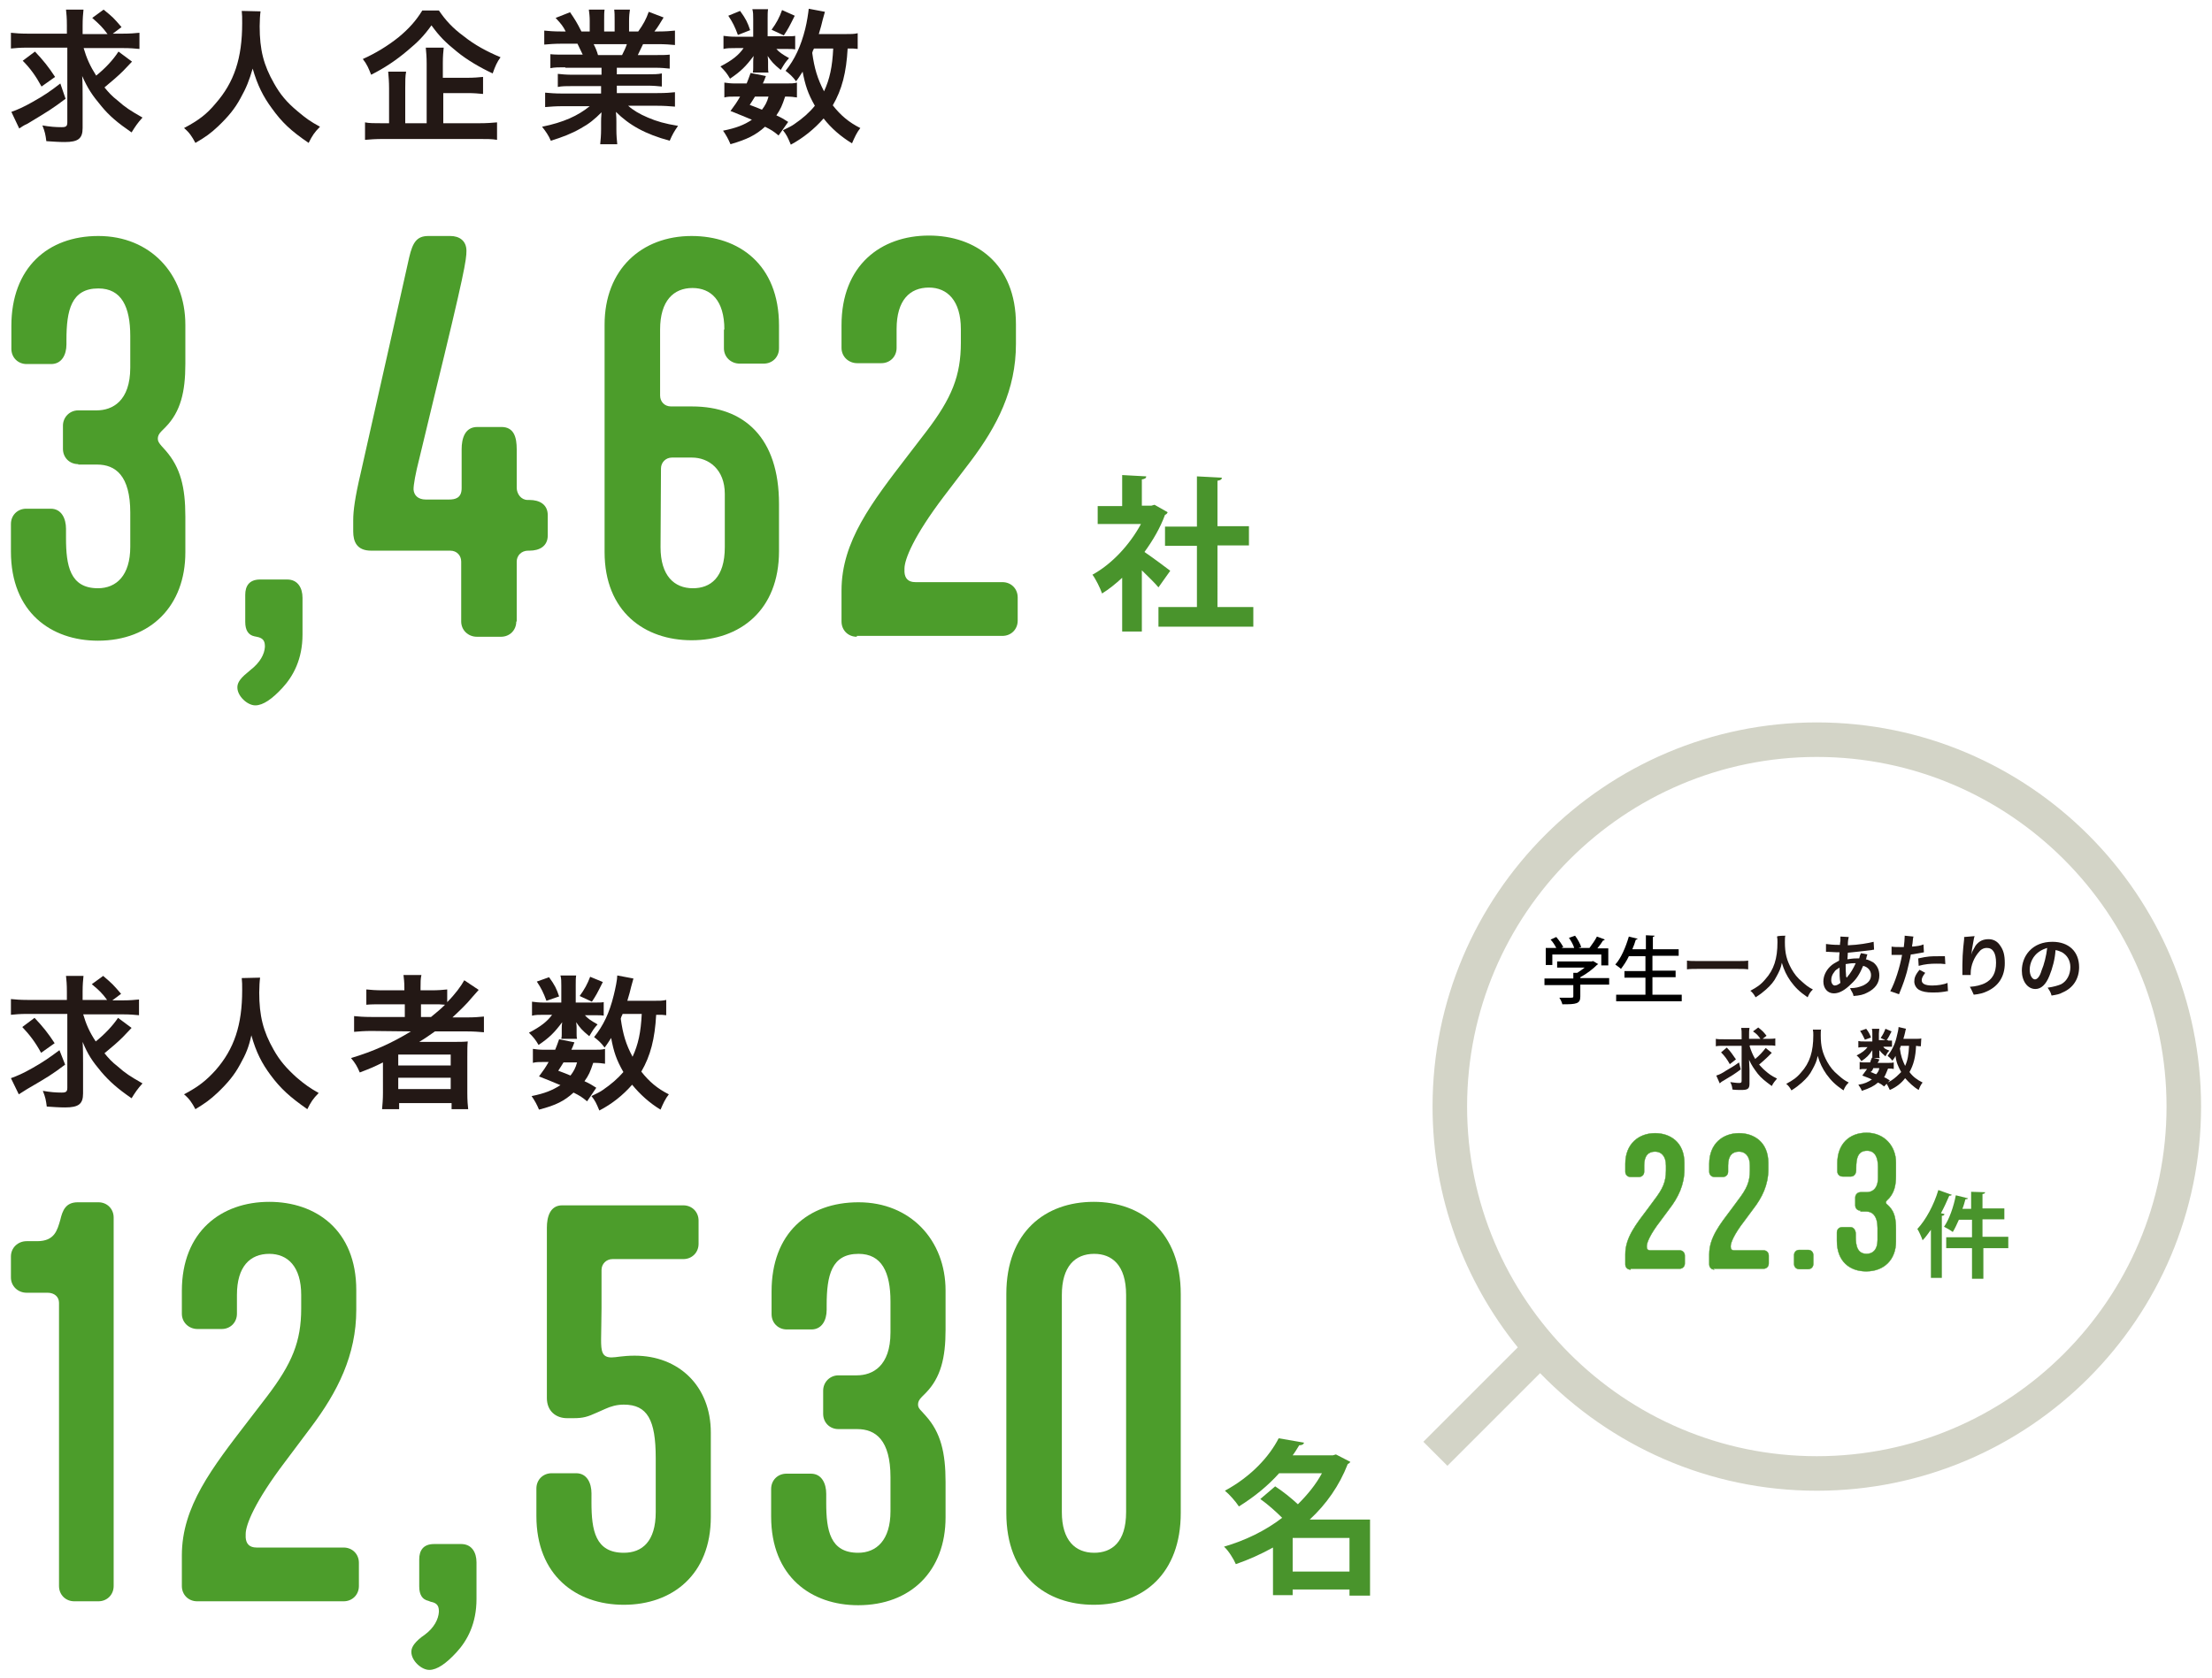
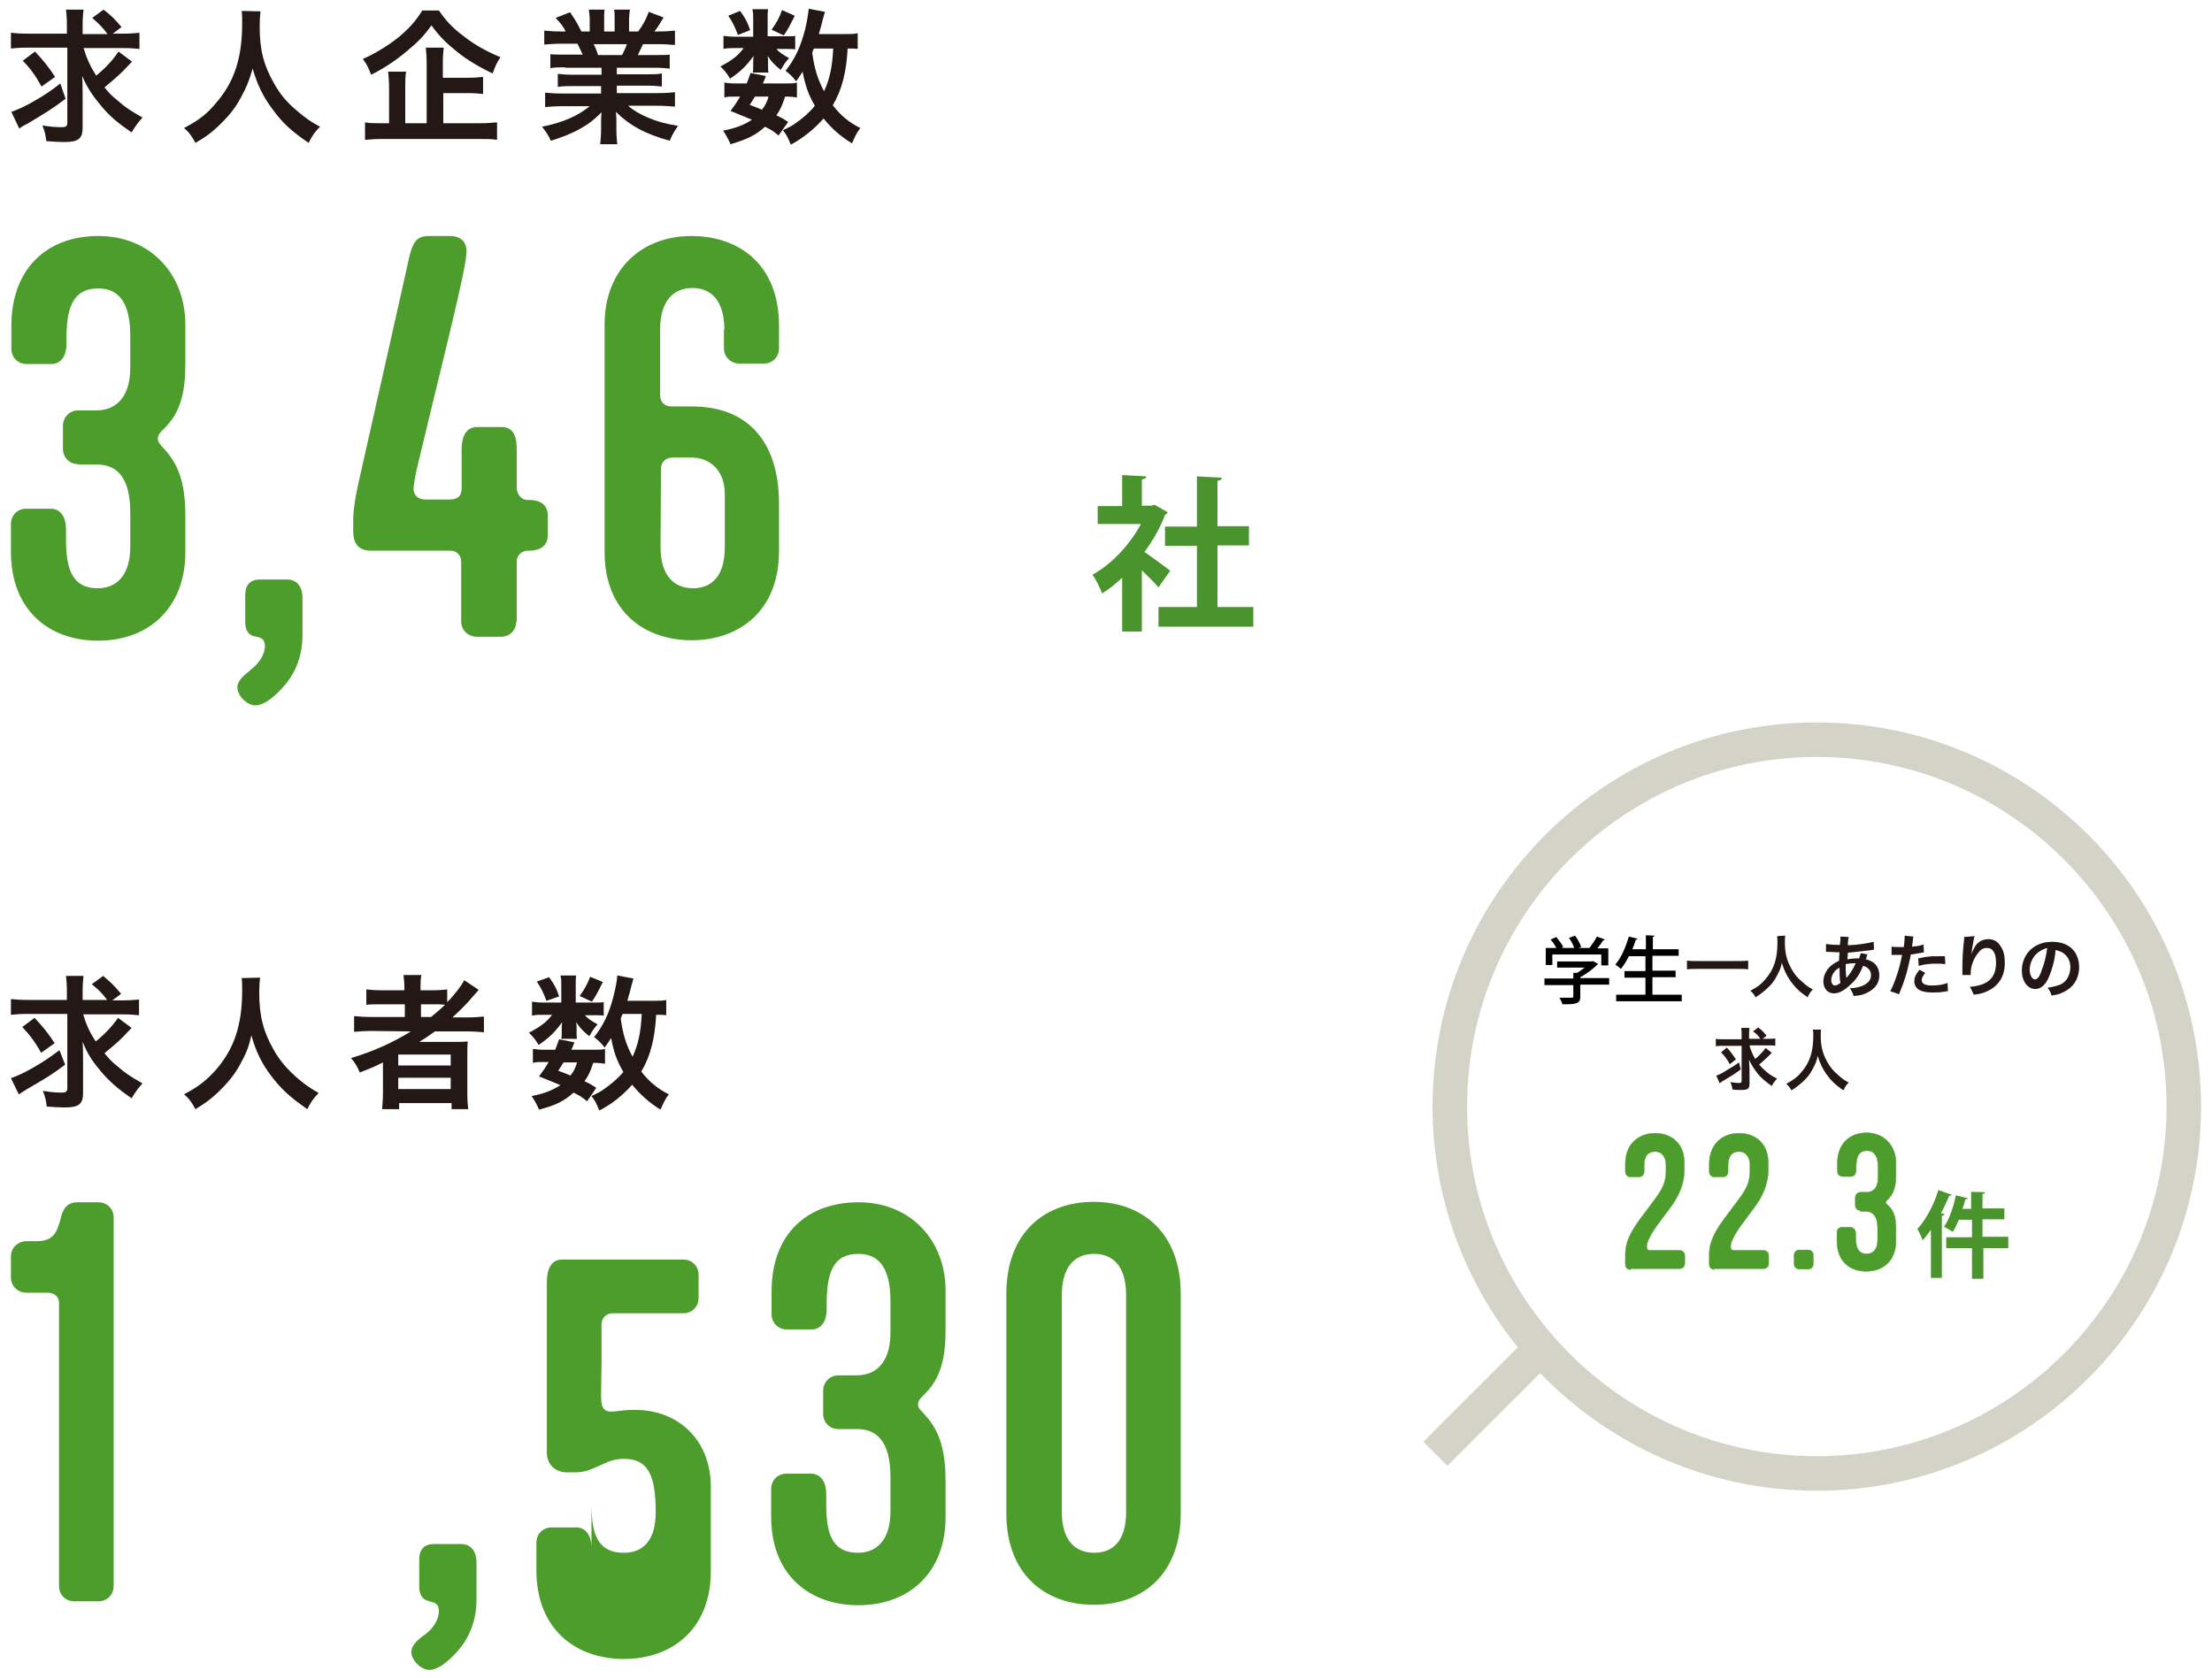
<svg xmlns="http://www.w3.org/2000/svg" version="1.1" id="レイヤー_1" x="0px" y="0px" viewBox="0 0 506 384" style="enable-background:new 0 0 506 384;" xml:space="preserve">
  <style type="text/css">
	.st0{fill:#231815;}
	.st1{fill:#4C9D2B;}
	.st2{fill:#49942C;}
	.st3{fill:#D3D4C7;}
	.st4{fill:#4C9D2B;stroke:#4C9D2B;stroke-width:8.280999e-02;stroke-miterlimit:10;}
</style>
  <g id="レイヤー_1_00000103945981159413143190000016810050184083030199_">
</g>
  <g>
    <g>
      <g>
        <path class="st0" d="M19.1,10.9c0.7,2.4,1.5,4.2,2.9,6.4c2-1.6,3.9-3.6,5.1-5.5l3.1,2.3c-0.3,0.3-0.3,0.3-2,2.1     c-1.2,1.2-2.5,2.3-4.3,3.8c0.9,1.1,1.7,2,3,3c1.8,1.6,2.9,2.3,5.7,3.9c-1.1,1.2-1.7,2.1-2.5,3.4c-3.2-2.2-5.1-3.8-6.9-6     c-2.1-2.5-3.1-4-4.4-6.9c0.1,1.5,0.1,3.4,0.1,4.9v7c0,2.4-1,3.2-4.1,3.2c-1.3,0-2.7-0.1-4.2-0.2c-0.2-1.5-0.3-2.1-0.9-3.6     c1.7,0.3,3,0.4,4.4,0.4c1,0,1.3-0.2,1.3-1.1V10.9H6.1c-1.5,0-2.6,0.1-3.6,0.2V7.5c1,0.1,2.1,0.2,3.8,0.2h9V5.8     c0-1.7-0.1-2.7-0.2-3.6h4c-0.1,1-0.2,2-0.2,3.7v1.9h5.7c-1.1-1.5-1.8-2.2-3.5-3.7l2.6-1.9c2.2,1.8,2.2,1.8,4.1,4l-2,1.5h2.3     c1.7,0,2.8-0.1,3.8-0.2v3.7c-1-0.1-2.1-0.2-3.8-0.2h-9V10.9z M15,22.6c-3.2,2.4-3.9,2.8-8.7,5.7C5.4,28.7,5,29,4.4,29.4l-1.8-3.8     c1.4-0.5,2.8-1.1,4.9-2.3c2.5-1.4,4-2.4,6.3-4.2L15,22.6z M8,11.8c1.9,2,3.1,3.5,4.6,5.8l-3.1,2.2c-1.3-2.4-2.6-4.2-4.3-5.9     L8,11.8z" />
        <path class="st0" d="M59.6,2.6c-0.1,0.6-0.2,2.2-0.2,3.4c0,5.4,0.9,8.9,3.3,13.1c1.4,2.5,2.9,4.3,5.3,6.3c2,1.7,3,2.4,5.2,3.6     c-1.3,1.3-1.8,2.1-2.6,3.7c-4.1-2.8-6.1-4.7-8.4-7.9c-2-2.7-3.3-5.3-4.4-9.1C57,18.4,56.4,20,55,22.5c-1.3,2.4-2.8,4.2-5.1,6.4     c-1.7,1.6-2.8,2.4-5.2,3.8c-0.8-1.5-1.4-2.4-2.6-3.4c3.4-1.8,5.2-3.2,7.2-5.6c4.3-4.9,6.1-10.4,6.1-18.4c0-1.3,0-1.9-0.1-2.8     L59.6,2.6L59.6,2.6z" />
        <path class="st0" d="M100.4,2.4c1.5,2.2,3.1,4,5.7,5.9c2.5,2,5.3,3.5,8.4,4.8c-0.8,1.1-1.2,2-1.8,3.7c-2.8-1.3-5.9-3.1-8.2-5     c-2.6-2.1-4-3.5-5.8-6c-1.8,2.5-3.1,3.8-5.5,5.8c-2.6,2.2-5.3,4-8.3,5.5c-0.6-1.5-0.9-2.3-1.9-3.6c2.9-1.3,5.7-3,8.2-5     c2.3-1.9,4-3.8,5.4-6.1C96.6,2.4,100.4,2.4,100.4,2.4z M101.2,28.2h8.3c1.9,0,3.1-0.1,4.2-0.2v4c-1.1-0.2-2.4-0.2-4.2-0.2H87.8     c-1.9,0-3.2,0.1-4.3,0.2v-4c0.9,0.2,2.1,0.2,4,0.2H89v-8c0-1.5-0.1-2.6-0.2-3.8h4.1c-0.2,1-0.2,2.1-0.2,3.8v8h4.9V14.6     c0-1.6-0.1-2.6-0.2-3.7h4.1c-0.1,1-0.2,1.9-0.2,3.6v3.3h5.5c1.6,0,2.7-0.1,3.7-0.2v3.9c-1-0.1-2.1-0.2-3.6-0.2h-5.5v6.9H101.2z" />
        <path class="st0" d="M129.3,15.4c-1.5,0-2.4,0-3.4,0.2v-3.2c0.9,0.1,1.8,0.1,3.4,0.1h4c-0.5-1.1-0.9-1.8-1.2-2.5h-3.6     c-1.6,0-2.9,0.1-4,0.2V7c1,0.1,2.1,0.2,3.8,0.2h1.1c-0.6-1.2-1-1.7-2.3-3.1l3.3-1.3c1.1,1.6,1.6,2.4,2.6,4.4h1.9V4.8     c0-1-0.1-1.9-0.2-2.6h3.6c-0.1,0.6-0.1,1.3-0.1,2.5v2.5h2.4V4.7c0-1.1,0-1.8-0.1-2.5h3.6c-0.1,0.6-0.2,1.5-0.2,2.6v2.4h2.1     c1.2-1.7,1.8-2.8,2.4-4.5l3.4,1.3c-0.8,1.3-1.3,2.2-2.1,3.2h0.9c1.7,0,2.8-0.1,3.8-0.2v3.3c-1-0.1-2.3-0.2-4-0.2h-3.3     c-0.6,1.3-0.8,1.6-1.2,2.5h3.9c1.6,0,2.5,0,3.4-0.1v3.2c-1-0.1-1.9-0.2-3.4-0.2h-8.7V17h6.9c1.5,0,2.5,0,3.4-0.2v3     c-0.9-0.1-2-0.2-3.4-0.2h-6.9v1.7h9.3c1.9,0,3.1-0.1,4-0.2v3.3c-1.2-0.1-2.5-0.2-4-0.2h-6.7c1.1,1,2.6,1.9,4.5,2.7     c2.1,0.9,3.9,1.4,6.9,1.9c-0.9,1.3-1.3,2-1.9,3.4c-5.6-1.5-9.3-3.6-12.3-6.6c0.1,1.3,0.1,1.6,0.1,2.4v1.6c0,1.4,0.1,2.4,0.2,3.4     h-3.9c0.1-1,0.2-2.1,0.2-3.4V28c0-0.8,0-0.9,0.1-2.3c-1.6,1.6-2.8,2.6-4.8,3.7c-2.1,1.2-4.2,2-6.8,2.8c-0.5-1.2-1.2-2.2-2-3.2     c4.9-1,8.2-2.5,10.9-4.7h-6.2c-1.6,0-2.8,0.1-4,0.2v-3.3c1.1,0.1,2.2,0.2,4,0.2h8.8v-1.7H131c-1.5,0-2.5,0-3.4,0.2v-3     c0.9,0.1,1.9,0.2,3.4,0.2h6.6v-1.6h-8.3V15.4z M142.3,12.6c0.5-1,0.8-1.6,1.1-2.5h-7.6c0.5,1,0.7,1.5,1,2.5H142.3z" />
        <path class="st0" d="M179.8,8.3c1,0,1.7,0,2.1-0.1v3.1c-0.5-0.1-1.1-0.1-2.1-0.1h-2.2c0.6,0.7,1.3,1.2,2.9,2.1     c-0.9,1-1,1.2-1.9,2.7c-1.7-1.4-2.1-1.9-3-3.2c0.1,0.7,0.1,1.1,0.1,1.4v1.2c0,0.4,0,0.8,0.1,1.2h-3.6c0.1-0.4,0.1-0.7,0.1-1.1     v-1.3c0-0.3,0-0.8,0.1-1.4c-1.8,2.4-2.9,3.5-5.4,5.2c-0.7-1.2-1.1-1.7-2.2-2.8c2.7-1.4,4.2-2.6,5.3-4.2h-1.8c-1.2,0-2,0-2.8,0.2     v-3c0.8,0.1,1.5,0.2,2.8,0.2h4v-4c0-1,0-1.6-0.2-2.3h3.6c-0.1,0.6-0.1,1.2-0.1,2.2v4H179.8z M178.1,31c-1.2-1-1.7-1.3-3.1-2     c-2.1,1.9-4.1,2.9-7.9,4c-0.5-1.2-1-2.1-1.7-3.1c3-0.6,4.8-1.3,6.6-2.5c-1.7-0.7-2.6-1.1-4.9-2c1.1-1.5,1.4-1.9,2.2-3.3h-1     c-1.2,0-1.9,0-2.6,0.2v-3.4c0.7,0.1,1.4,0.2,2.6,0.2h2.5c0.3-0.8,0.5-1.2,0.9-2.4l3.5,0.7c-0.3,0.8-0.4,1.1-0.7,1.7h5.3     c1.2,0,1.8,0,2.5-0.2v3.4c-0.7-0.1-1.3-0.2-2.7-0.2c-0.7,2.1-1,2.8-2,4.3c1.3,0.6,1.6,0.8,2.7,1.5L178.1,31z M169.3,2.5     c1.3,1.8,1.7,2.6,2.3,4.4L168.8,8c-0.7-1.9-1.2-2.9-2.2-4.4L169.3,2.5z M172.7,22.1c-0.5,0.8-0.6,1-1.2,1.9     c1.4,0.5,1.8,0.7,2.8,1.1c0.7-0.9,1.2-1.8,1.5-3H172.7z M181.8,3.6c-1.3,2.6-1.5,3-2.5,4.5l-2.8-1.3c1.1-1.5,1.8-2.8,2.4-4.5     L181.8,3.6z M196.2,11.2c-0.7-0.1-1-0.1-2.3-0.1c-0.3,5.5-1.3,9.4-3.4,13c1.8,2.3,3.7,3.9,6.3,5.2c-0.8,1-1.3,2.1-1.9,3.5     c-2.5-1.5-4.8-3.5-6.5-5.7c-2.1,2.4-4.7,4.5-7.5,6c-0.7-1.7-1-2.3-1.8-3.3c1.4-0.7,1.9-0.9,2.6-1.4c1.9-1.3,3.4-2.6,4.7-4.2     c-1.6-2.8-2.2-4.7-2.8-7.8c-0.6,0.9-0.8,1.3-1.5,2.2c-0.7-1-1.5-1.7-2.4-2.4c2.1-2.6,3.5-5.6,4.5-9.6C184.6,5,184.9,3,185,2     l3.7,0.7c-0.1,0.4-0.2,0.7-0.5,1.8c-0.2,0.9-0.5,2-0.9,3.3h5.8c1.6,0,2.3,0,3.1-0.2L196.2,11.2L196.2,11.2z M186.2,11.1     c-0.3,0.6-0.3,0.6-0.4,1c0.5,3.6,1.2,5.9,2.7,8.8c1.3-2.8,1.9-5.6,2.1-9.8C190.6,11.1,186.2,11.1,186.2,11.1z" />
      </g>
    </g>
    <g>
      <g>
        <path class="st1" d="M17.9,106.2c-2,0-3.5-1.5-3.5-3.5v-5.3c0-1.9,1.5-3.5,3.5-3.5h4.2c3.6,0,7.7-2.1,7.7-9.8v-7.2     c0-6.7-2-10.9-7.3-10.9c-6.2,0-7.3,5-7.3,11.8v1c0,2.4-1.1,4.5-3.5,4.5H6.1c-2,0-3.5-1.5-3.5-3.5v-5.2C2.6,61.3,10.9,54,22.5,54     c11.9,0,19.9,8.7,19.9,20.3v9c0,6.4-1.1,10.9-4.5,14.4L37,98.6c-0.7,0.7-0.9,1.2-0.9,1.8c0,0.6,0.3,1,0.9,1.7l0.9,1     c3.4,3.9,4.5,8.4,4.5,15.1v8.2c0,12.2-7.9,20.2-20,20.2c-10.7,0-19.9-6.5-19.9-20.4v-6.3c0-2,1.5-3.5,3.5-3.5h5.6     c2.5,0,3.5,2.3,3.5,4.6v2.1c0,6.3,0.9,11.5,7.3,11.5c4.2,0,7.4-2.9,7.4-9.5v-7.8c0-8.5-3.4-11-7.6-11h-4.3V106.2z" />
        <path class="st1" d="M58.2,145.6c-1.4-0.3-2.1-1.4-2.1-3.3v-6.2c0-2,0.9-3.5,3.4-3.5h6.2c2.4,0,3.5,1.9,3.5,4.2v8.4     c0,5.6-2.1,9.5-4.6,12.2c-2.3,2.5-4.4,4-6.2,4s-4.1-2.1-4.1-4.1c0-0.8,0.3-1.8,2.3-3.4l0.7-0.6c2.2-1.7,3.2-3.6,3.3-5.3     c0-1.1-0.2-2-1.9-2.3L58.2,145.6z" />
        <path class="st1" d="M118.1,142.2c0,2-1.5,3.5-3.5,3.5h-5.5c-2,0-3.6-1.5-3.6-3.5v-13.7c0-1.4-1-2.5-2.5-2.5H84.9     c-3.3,0-4.1-2.1-4.1-4.4V119c0-2.1,0.4-5.2,1.7-10.7l2-8.9c3-13.2,6.1-27.1,9.1-40.5c0.8-3.4,1.7-4.9,4.4-4.9h5     c2.1,0,3.7,1.1,3.7,3.4c0,2-0.4,4.9-7.4,33.5L96,104.6c-1,3.9-1.4,6.3-1.4,7.4c0.1,1.4,1.1,2.3,2.8,2.3h5.3     c1.4,0,2.9-0.3,2.9-2.6v-8.9c0-2.4,0.7-5.1,3.6-5.1h5.5c2.9,0,3.5,2.4,3.5,5.1v8.8c0,1.4,1,2.8,2.5,2.8h0.4c2.3,0,4.2,1,4.2,3.5     v4.6c0,2.5-1.9,3.5-4.2,3.5h-0.3c-1.5,0-2.6,1.1-2.6,2.5v13.7H118.1z" />
        <path class="st1" d="M165.7,75.4c0-6.7-3.1-9.5-7.3-9.5c-4.3,0-7.4,2.9-7.4,9.5v15.1c0,1.4,1,2.5,2.5,2.5h4.8     c12,0,19.9,7.2,19.9,22.3v10.8c0,13.6-9,20.4-20,20.4c-10.7,0-19.9-6.5-19.9-20.2v-52c0-12.7,8.5-20.3,19.9-20.3     c10.7,0,20,6.4,20,20.5v5.2c0,2-1.5,3.5-3.5,3.5h-5.5c-2,0-3.6-1.5-3.6-3.5v-4.3H165.7z M151.1,125.2c0,6.5,3.1,9.4,7.4,9.4     c4,0,7.3-2.4,7.3-9.4V113c0-5.6-3.7-8.3-7.5-8.3h-4.6c-1.4,0-2.5,1.1-2.5,2.5L151.1,125.2L151.1,125.2z" />
-         <path class="st1" d="M196,145.7c-2,0-3.5-1.5-3.5-3.5v-7.1c0-11.2,6.9-20.1,15.2-30.9l4.3-5.6c5.7-7.5,7.8-12.6,7.8-20.2v-3.1     c0-6.5-3.1-9.5-7.3-9.5c-4.4,0-7.4,2.9-7.4,9.5v4.3c0,2-1.5,3.5-3.5,3.5h-5.5c-2,0-3.6-1.5-3.6-3.5v-5.2c0-13.7,9-20.5,20-20.5     c10.6,0,19.9,6.4,19.9,20.3v4.5c0,10.5-4.3,18.8-10.4,26.9l-6.1,8c-6.9,9.1-9,14.4-9,16.5v0.8c0.1,1.4,0.8,2.3,2.5,2.3h19.9     c2,0,3.5,1.5,3.5,3.5v5.3c0,2-1.5,3.5-3.5,3.5H196V145.7z" />
      </g>
    </g>
    <g>
      <g>
        <path class="st2" d="M267.1,117.2c-0.1,0.3-0.3,0.5-0.6,0.6c-1.1,3-2.8,5.9-4.7,8.5c1.9,1.3,5,3.6,5.9,4.3l-2.7,3.8     c-0.9-1.1-2.4-2.5-3.8-3.9v14h-4.5v-12.3c-1.5,1.4-3,2.6-4.6,3.6c-0.4-1.2-1.5-3.4-2.2-4.3c4.4-2.4,8.5-6.8,11.1-11.6h-9.9v-4.1     h5.6v-7.1l5.5,0.3c0,0.4-0.3,0.6-1,0.7v6h2.2l0.7-0.2L267.1,117.2z M278.5,138.9h8.2v4.5H265v-4.5h8.8v-14h-7.3v-4.4h7.3V109     l5.7,0.3c0,0.4-0.3,0.6-1,0.7v10.4h7.2v4.4h-7.2V138.9z" />
      </g>
    </g>
  </g>
  <g>
    <g>
      <g>
        <path class="st0" d="M19,232c0.7,2.4,1.5,4.2,2.9,6.3c2-1.6,3.9-3.6,5.1-5.4l3.1,2.3c-0.3,0.3-0.3,0.3-2,2.1     c-1.2,1.2-2.5,2.3-4.2,3.7c0.9,1.1,1.7,2,3,3c1.8,1.6,2.9,2.3,5.7,3.9c-1.1,1.2-1.7,2.1-2.5,3.4c-3.2-2.2-5-3.8-6.9-6     c-2.1-2.5-3.1-4-4.3-6.9c0.1,1.5,0.1,3.4,0.1,4.8v7c0,2.4-1,3.2-4.1,3.2c-1.3,0-2.7-0.1-4.2-0.2c-0.2-1.5-0.3-2.1-0.9-3.6     c1.7,0.3,3,0.4,4.3,0.4c1,0,1.3-0.2,1.3-1.1V232H6.1c-1.5,0-2.6,0.1-3.6,0.2v-3.6c1,0.1,2.1,0.2,3.8,0.2h9v-1.9     c0-1.7-0.1-2.7-0.2-3.6h4c-0.1,1-0.2,2-0.2,3.6v1.9h5.6c-1.1-1.5-1.8-2.2-3.5-3.6l2.6-1.9c2.2,1.9,2.2,1.9,4.1,4.1l-2,1.5H28     c1.7,0,2.8-0.1,3.8-0.2v3.6c-1-0.1-2.1-0.2-3.8-0.2h-9V232z M14.9,243.6c-3.2,2.4-3.9,2.8-8.7,5.6c-0.8,0.5-1.3,0.8-1.9,1.2     l-1.8-3.7c1.4-0.5,2.8-1.1,4.9-2.3c2.5-1.4,3.9-2.4,6.2-4.1L14.9,243.6z M7.9,232.9c1.9,2,3.1,3.5,4.6,5.8l-3.1,2.2     c-1.3-2.4-2.6-4.1-4.3-5.9L7.9,232.9z" />
        <path class="st0" d="M59.5,223.7c-0.1,0.6-0.2,2.2-0.2,3.4c0,5.3,0.9,8.9,3.3,13.1c1.4,2.5,2.9,4.2,5.2,6.3c2,1.7,3,2.4,5.1,3.6     c-1.3,1.3-1.8,2.1-2.6,3.7c-4-2.8-6.1-4.7-8.4-7.8c-2-2.7-3.3-5.2-4.4-9.1c-0.6,2.7-1.2,4.2-2.6,6.7c-1.3,2.4-2.8,4.2-5.1,6.4     c-1.7,1.6-2.8,2.4-5.1,3.8c-0.8-1.5-1.4-2.4-2.6-3.4c3.4-1.8,5.1-3.2,7.2-5.5c4.3-4.9,6.1-10.4,6.1-18.3c0-1.3,0-1.9-0.1-2.8     L59.5,223.7L59.5,223.7z" />
        <path class="st0" d="M85,235.9c-1.7,0-2.8,0.1-4,0.2v-3.6c0.9,0.1,2.2,0.2,4,0.2h7.6v-2.9h-5c-1.8,0-2.8,0-3.8,0.1v-3.5     c0.9,0.1,2.2,0.2,3.9,0.2h4.8V226c0-1.3-0.1-2-0.2-2.9h4.1c-0.2,0.9-0.2,1.6-0.2,2.9v0.6h2.4c1.7,0,2.8-0.1,3.7-0.2v2.9     c1.8-1.8,3.2-3.7,3.9-5l3.3,2.2c-0.2,0.2-0.7,0.8-1.5,1.7c-1.3,1.6-2.8,3-4.5,4.6h3.4c1.7,0,2.7-0.1,3.8-0.2v3.6     c-1.1-0.1-2.4-0.2-4.1-0.2h-7.1c-1.3,0.9-2.1,1.5-3.6,2.4c0.7,0,1.8,0,2.7,0h4.9c1.6,0,2.5,0,3.5-0.1c-0.1,1-0.1,1.8-0.1,3.6v8.2     c0,1.7,0.1,2.9,0.2,3.7h-3.8v-1.4h-12v1.4h-3.9c0.1-1.1,0.2-2.3,0.2-3.7V245c0-0.5,0-1.3,0-1.9c-2,1-2.7,1.3-5.3,2.3     c-0.6-1.4-1-2.1-2-3.3c5-1.5,9.3-3.4,13.7-6.1L85,235.9L85,235.9z M91.1,243.8h12v-2.5h-12V243.8z M91.1,249.2h12v-2.6h-12V249.2     z M98.6,232.7c1.2-1,2.1-1.7,3.2-2.8c-0.9-0.1-1.5-0.1-2.8-0.1h-2.7v2.9L98.6,232.7L98.6,232.7z" />
        <path class="st0" d="M136,229.4c1,0,1.7,0,2.1-0.1v3.1c-0.5-0.1-1.1-0.1-2.1-0.1h-2.2c0.6,0.7,1.3,1.2,2.9,2.1     c-0.9,1-1,1.2-1.9,2.7c-1.7-1.4-2.1-1.9-3-3.2c0.1,0.7,0.1,1.1,0.1,1.4v1.2c0,0.4,0,0.8,0.1,1.2h-3.6c0.1-0.4,0.1-0.7,0.1-1.1     v-1.3c0-0.3,0-0.8,0.1-1.4c-1.8,2.4-2.9,3.5-5.4,5.2c-0.7-1.2-1.1-1.7-2.2-2.8c2.7-1.4,4.2-2.6,5.3-4.1h-1.8c-1.2,0-2,0-2.8,0.2     v-3.2c0.8,0.1,1.5,0.2,2.8,0.2h3.9v-3.9c0-1,0-1.6-0.2-2.3h3.6c-0.1,0.6-0.1,1.2-0.1,2.2v4L136,229.4L136,229.4z M134.3,252     c-1.2-1-1.7-1.3-3.1-2c-2.1,1.9-4,2.9-7.9,3.9c-0.5-1.2-1-2.1-1.7-3.1c3-0.6,4.7-1.3,6.6-2.5c-1.7-0.7-2.6-1.1-4.9-2     c1.1-1.5,1.4-1.9,2.2-3.3h-1c-1.2,0-1.9,0-2.6,0.2V240c0.7,0.1,1.4,0.2,2.6,0.2h2.5c0.3-0.8,0.5-1.2,0.9-2.4l3.5,0.7     c-0.3,0.8-0.4,1.1-0.7,1.7h5.2c1.2,0,1.8,0,2.5-0.2v3.4c-0.7-0.1-1.3-0.2-2.7-0.2c-0.7,2.1-1,2.8-2,4.2c1.3,0.6,1.6,0.8,2.7,1.5     L134.3,252z M125.6,223.6c1.3,1.8,1.7,2.6,2.3,4.4l-2.9,1c-0.7-1.9-1.2-2.9-2.2-4.4L125.6,223.6z M128.9,243.1     c-0.5,0.8-0.6,1-1.2,1.9c1.4,0.5,1.8,0.7,2.8,1.1c0.7-0.9,1.2-1.8,1.5-3H128.9z M137.9,224.7c-1.3,2.6-1.5,3-2.5,4.5l-2.8-1.3     c1.1-1.5,1.8-2.8,2.4-4.4L137.9,224.7z M152.4,232.3c-0.7-0.1-1-0.1-2.3-0.1c-0.3,5.5-1.3,9.4-3.4,13c1.8,2.3,3.7,3.9,6.3,5.2     c-0.8,1-1.3,2.1-1.9,3.5c-2.5-1.5-4.7-3.5-6.5-5.7c-2.1,2.4-4.6,4.4-7.5,5.9c-0.7-1.7-1-2.3-1.8-3.3c1.4-0.7,1.9-0.9,2.6-1.4     c1.9-1.3,3.4-2.6,4.7-4.1c-1.6-2.8-2.2-4.6-2.8-7.8c-0.6,0.9-0.8,1.3-1.5,2.2c-0.7-1-1.5-1.7-2.4-2.4c2.1-2.6,3.5-5.5,4.5-9.6     c0.4-1.6,0.8-3.6,0.8-4.5l3.7,0.7c-0.1,0.4-0.2,0.7-0.5,1.8c-0.2,0.9-0.5,2-0.9,3.3h5.8c1.6,0,2.3,0,3.1-0.2L152.4,232.3     L152.4,232.3z M142.4,232.1c-0.3,0.6-0.3,0.6-0.4,1c0.5,3.6,1.2,5.9,2.7,8.7c1.3-2.8,1.9-5.6,2.1-9.8h-4.4V232.1z" />
      </g>
    </g>
    <g>
      <g>
        <path class="st1" d="M26,362.9c0,2-1.5,3.5-3.5,3.5H17c-2,0-3.5-1.5-3.5-3.5v-64.8c0-1.4-1.1-2.3-2.6-2.3H6.1     c-2,0-3.6-1.5-3.6-3.5v-4.8c0-2,1.6-3.5,3.6-3.5h2.4c4,0,4.6-2.5,5.3-4.9c0.5-2.1,1.2-4,4-4h4.7c2,0,3.5,1.5,3.5,3.5V362.9z" />
-         <path class="st1" d="M45.1,366.4c-2,0-3.5-1.5-3.5-3.5v-7c0-11.2,6.9-20,15.2-30.8l4.3-5.6c5.7-7.5,7.8-12.5,7.8-20.1v-3.1     c0-6.5-3.1-9.4-7.3-9.4c-4.4,0-7.4,2.9-7.4,9.4v4.3c0,2-1.5,3.5-3.5,3.5h-5.5c-2,0-3.6-1.5-3.6-3.5v-5.2c0-13.6,9-20.4,20-20.4     c10.6,0,19.9,6.4,19.9,20.2v4.5c0,10.4-4.3,18.8-10.3,26.8l-6,8c-6.9,9.1-9,14.4-9,16.5v0.8c0.1,1.4,0.8,2.3,2.5,2.3h19.9     c2,0,3.5,1.5,3.5,3.5v5.3c0,2-1.5,3.5-3.5,3.5L45.1,366.4L45.1,366.4z" />
        <path class="st1" d="M98,366.3c-1.4-0.3-2.1-1.4-2.1-3.3v-6.2c0-2,0.9-3.5,3.4-3.5h6.2c2.4,0,3.5,1.9,3.5,4.2v8.4     c0,5.6-2.1,9.5-4.6,12.2c-2.3,2.5-4.4,4-6.2,4c-1.8,0-4.1-2.1-4.1-4.1c0-0.8,0.3-1.8,2.3-3.4l0.7-0.5c2.2-1.6,3.2-3.6,3.3-5.3     c0-1.1-0.2-2-1.9-2.3L98,366.3z" />
-         <path class="st1" d="M135.3,343.8c0,6.4,0.9,11.5,7.4,11.5c4.2,0,7.3-2.6,7.3-9.3v-12.4c0-8.7-1.9-12.2-7.3-12.2     c-1.6,0-3,0.4-4.3,1l-1.8,0.8c-2.2,1-3.2,1.3-5.4,1.3h-1.5c-2.5,0-4.6-1.6-4.6-4.6v-39c0-2.4,0.7-5.1,3.5-5.1h27.7     c2,0,3.5,1.5,3.5,3.5v5.3c0,2-1.5,3.5-3.5,3.5h-16.2c-1.4,0-2.5,1.1-2.5,2.5v8.8c0,2.7-0.1,5.2-0.1,7.1c0,2.7,0.2,4.1,2.4,4.1     c1.1,0,2.5-0.4,5.3-0.4c10,0,17.4,6.9,17.4,17.6v19.3c0,13.2-8.8,20.1-19.9,20.1c-11,0-20-6.8-20-20.3v-6.3c0-2,1.5-3.5,3.5-3.5     h5.6c2.5,0,3.5,2.3,3.5,4.6V343.8z" />
+         <path class="st1" d="M135.3,343.8c0,6.4,0.9,11.5,7.4,11.5c4.2,0,7.3-2.6,7.3-9.3c0-8.7-1.9-12.2-7.3-12.2     c-1.6,0-3,0.4-4.3,1l-1.8,0.8c-2.2,1-3.2,1.3-5.4,1.3h-1.5c-2.5,0-4.6-1.6-4.6-4.6v-39c0-2.4,0.7-5.1,3.5-5.1h27.7     c2,0,3.5,1.5,3.5,3.5v5.3c0,2-1.5,3.5-3.5,3.5h-16.2c-1.4,0-2.5,1.1-2.5,2.5v8.8c0,2.7-0.1,5.2-0.1,7.1c0,2.7,0.2,4.1,2.4,4.1     c1.1,0,2.5-0.4,5.3-0.4c10,0,17.4,6.9,17.4,17.6v19.3c0,13.2-8.8,20.1-19.9,20.1c-11,0-20-6.8-20-20.3v-6.3c0-2,1.5-3.5,3.5-3.5     h5.6c2.5,0,3.5,2.3,3.5,4.6V343.8z" />
        <path class="st1" d="M191.8,327c-2,0-3.5-1.5-3.5-3.5v-5.3c0-1.9,1.5-3.5,3.5-3.5h4.2c3.6,0,7.7-2.1,7.7-9.8v-7.1     c0-6.7-2-10.9-7.3-10.9c-6.2,0-7.3,4.9-7.3,11.8v1c0,2.4-1.1,4.5-3.5,4.5H180c-2,0-3.5-1.5-3.5-3.5v-5.2     c0-13.2,8.2-20.4,19.9-20.4c11.9,0,19.9,8.7,19.9,20.2v9c0,6.4-1.1,10.9-4.5,14.4l-0.9,0.9c-0.7,0.7-0.9,1.2-0.9,1.8     c0,0.6,0.3,1,0.9,1.6l0.9,1c3.4,3.8,4.5,8.4,4.5,15.1v8.1c0,12.2-7.9,20.1-20,20.1c-10.7,0-19.9-6.5-19.9-20.3v-6.3     c0-2,1.5-3.5,3.5-3.5h5.6c2.5,0,3.5,2.3,3.5,4.6v2.1c0,6.3,0.9,11.4,7.3,11.4c4.2,0,7.4-2.9,7.4-9.5V338c0-8.5-3.4-11-7.6-11     L191.8,327L191.8,327z" />
        <path class="st1" d="M270.1,346.2c0,13.8-8.5,21-19.9,21c-10.9,0-20-6.7-20-21v-50.1c0-14.2,8.9-21.1,20-21.1     c10.9,0,19.9,6.9,19.9,21.1V346.2z M242.9,346c0,6.5,3.1,9.3,7.4,9.3c4,0,7.3-2.4,7.3-9.3v-49.7c0-6.9-3.3-9.4-7.3-9.4     c-4.4,0-7.4,2.9-7.4,9.4L242.9,346L242.9,346z" />
      </g>
    </g>
    <g>
      <g>
-         <path class="st2" d="M313.4,347.9v17.2h-4.7v-1.4h-13v1.3h-4.5v-10.9c-2.7,1.5-5.6,2.8-8.5,3.8c-0.5-1.2-1.7-3.1-2.7-4     c4.8-1.4,9.4-3.6,13.3-6.6c-1.4-1.4-3.3-3.1-5-4.3l3.4-2.9c1.7,1.1,3.7,2.7,5.2,4.1c2.2-2.2,4.1-4.5,5.5-7.1h-9.8     c-2.4,2.7-5.5,5.3-9.2,7.6c-0.7-1.1-2.2-2.8-3.2-3.6c6.1-3.3,10.2-7.9,12.3-12l5.8,1c-0.1,0.4-0.5,0.6-1.1,0.6     c-0.5,0.8-0.9,1.5-1.5,2.3h9.2l0.7-0.2l3.3,1.7c-0.2,0.3-0.4,0.4-0.6,0.5c-1.9,4.9-4.9,9.2-8.7,12.7h13.8V347.9z M295.7,359.6h13     v-7.7h-13V359.6z" />
-       </g>
+         </g>
    </g>
  </g>
  <g>
    <path class="st3" d="M415.6,165.3c-48.5,0-87.9,39.4-87.9,87.9c0,20.8,7.3,40,19.5,55.1l-21.6,21.6l5.5,5.5l21.2-21.2   c16.1,16.6,38.5,26.9,63.3,26.9c48.5,0,87.9-39.4,87.9-87.9S464.1,165.3,415.6,165.3z M415.6,333.2c-44.1,0-80-35.9-80-80   s35.9-80,80-80c44.1,0,80,35.9,80,80S459.7,333.2,415.6,333.2z" />
    <path class="st0" d="M400.2,239.3c0.4,1.2,0.7,2,1.3,3c0.9-0.7,1.8-1.7,2.4-2.5l1.4,1.1c-0.1,0.1-0.1,0.1-0.9,0.9   c-0.6,0.6-1.2,1.1-2,1.8c0.5,0.5,0.8,0.9,1.4,1.4c0.8,0.7,1.3,1.1,2.7,1.8c-0.5,0.6-0.8,0.9-1.2,1.7c-1.5-1.1-2.4-1.8-3.2-2.8   c-0.9-1.2-1.4-1.9-2-3.2c0,0.7,0.1,1.5,0.1,2.2v3.3c0,1.2-0.5,1.4-1.9,1.4c-0.6,0-1.3,0-2-0.1c-0.1-0.7-0.1-0.9-0.5-1.7   c0.8,0.1,1.4,0.2,2,0.2c0.5,0,0.6-0.1,0.6-0.5v-8h-4.2c-0.7,0-1.2,0-1.7,0.1v-1.7c0.5,0.1,0.9,0.1,1.8,0.1h4.1v-0.9   c0-0.8,0-1.2-0.1-1.7h1.9c-0.1,0.5-0.1,0.9-0.1,1.7v0.8h2.6c-0.5-0.7-0.8-1.1-1.7-1.7l1.2-0.9c1.1,0.9,1.1,0.9,1.9,1.9l-0.9,0.7   h1.1c0.8,0,1.3,0,1.8-0.1v1.7c-0.5-0.1-0.9-0.1-1.8-0.1h-4V239.3z M398.2,244.7c-1.5,1.1-1.8,1.3-4,2.6c-0.4,0.2-0.6,0.4-0.8,0.6   l-0.8-1.8c0.7-0.2,1.3-0.5,2.2-1.1c1.2-0.7,1.9-1.1,3-1.9L398.2,244.7z M395,239.7c0.9,0.9,1.4,1.7,2.1,2.7l-1.4,1.1   c-0.6-1.1-1.2-1.9-2-2.7L395,239.7z" />
    <path class="st0" d="M416.6,235.4c-0.1,0.2-0.1,1.1-0.1,1.5c0,2.5,0.4,4.1,1.5,6.1c0.7,1.2,1.3,2,2.5,3c0.9,0.8,1.4,1.2,2.4,1.7   c-0.6,0.6-0.8,0.9-1.2,1.8c-1.9-1.3-2.8-2.2-3.9-3.7c-0.9-1.3-1.5-2.5-2-4.2c-0.2,1.2-0.6,2-1.2,3.1c-0.6,1.2-1.3,2-2.4,3   c-0.8,0.7-1.3,1.1-2.4,1.8c-0.4-0.7-0.7-1.1-1.2-1.5c1.5-0.8,2.4-1.4,3.4-2.6c2-2.2,2.8-4.8,2.8-8.5c0-0.6,0-0.8-0.1-1.3H416.6z" />
-     <path class="st0" d="M431.9,238.1c0.5,0,0.8,0,0.9,0v1.4c-0.2,0-0.5,0-0.9,0h-1.1c0.2,0.4,0.6,0.6,1.4,0.9   c-0.5,0.5-0.5,0.6-0.9,1.3c-0.8-0.7-0.9-0.8-1.4-1.4c0,0.4,0,0.5,0,0.6v0.6c0,0.2,0,0.4,0.1,0.6h-1.7c0-0.1,0-0.4,0-0.5V241   c0-0.1,0-0.4,0-0.7c-0.8,1.2-1.3,1.7-2.5,2.5c-0.4-0.6-0.5-0.8-1.1-1.3c1.2-0.6,2-1.2,2.5-1.9h-0.8c-0.6,0-0.9,0-1.3,0.1v-1.5   c0.4,0.1,0.7,0.1,1.3,0.1h1.9v-1.8c0-0.5,0-0.7-0.1-1.1h1.7c0,0.2-0.1,0.6-0.1,1.1v1.5H431.9z M431,248.6c-0.6-0.5-0.8-0.6-1.4-0.9   c-0.9,0.8-1.9,1.3-3.7,1.9c-0.2-0.6-0.5-0.9-0.8-1.4c1.4-0.2,2.2-0.6,3.1-1.2c-0.8-0.4-1.2-0.5-2.2-0.9c0.5-0.7,0.6-0.8,1.1-1.5   h-0.5c-0.6,0-0.8,0-1.2,0.1V243c0.4,0.1,0.7,0.1,1.2,0.1h1.2c0.1-0.4,0.2-0.6,0.4-1.1l1.7,0.4c-0.1,0.4-0.2,0.5-0.4,0.8h2.5   c0.6,0,0.8,0,1.2-0.1v1.5c-0.4-0.1-0.6-0.1-1.3-0.1c-0.4,0.9-0.5,1.3-0.9,2c0.6,0.2,0.7,0.4,1.3,0.7L431,248.6z M426.9,235.4   c0.6,0.8,0.8,1.2,1.1,2l-1.4,0.5c-0.4-0.8-0.6-1.3-1.1-2L426.9,235.4z M428.5,244.5c-0.2,0.4-0.2,0.5-0.6,0.8   c0.7,0.2,0.8,0.4,1.3,0.5c0.4-0.5,0.6-0.8,0.7-1.4h-1.4V244.5z M432.7,236c-0.6,1.2-0.7,1.4-1.2,2.1l-1.3-0.6   c0.5-0.7,0.8-1.3,1.1-2.1L432.7,236z M439.4,239.4c-0.4,0-0.5,0-1.1-0.1c-0.1,2.6-0.6,4.4-1.5,6c0.8,1.1,1.8,1.8,3,2.4   c-0.4,0.5-0.6,0.9-0.9,1.7c-1.2-0.7-2.2-1.7-3.1-2.7c-0.9,1.2-2.1,2.1-3.5,2.7c-0.4-0.8-0.5-1.1-0.8-1.5c0.7-0.4,0.8-0.5,1.2-0.7   c0.9-0.6,1.5-1.2,2.2-1.9c-0.7-1.3-1.1-2.1-1.3-3.7c-0.2,0.5-0.4,0.6-0.7,1.1c-0.4-0.5-0.7-0.8-1.1-1.1c0.9-1.2,1.7-2.6,2.1-4.5   c0.2-0.7,0.4-1.7,0.4-2.1l1.7,0.4c-0.1,0.2-0.1,0.4-0.2,0.8c-0.1,0.4-0.2,0.9-0.4,1.5h2.7c0.7,0,1.1,0,1.4-0.1L439.4,239.4   L439.4,239.4z M434.8,239.4c-0.1,0.2-0.1,0.2-0.2,0.5c0.2,1.7,0.6,2.7,1.2,4c0.6-1.3,0.8-2.6,0.9-4.6h-1.9V239.4z" />
    <g>
      <g>
        <path class="st4" d="M373,290.5c-0.7,0-1.2-0.5-1.2-1.2V287c0-3.8,2.4-6.8,5.2-10.5l1.4-1.9c2-2.6,2.7-4.2,2.7-6.8v-1.1     c0-2.2-1.1-3.2-2.5-3.2c-1.5,0-2.5,0.9-2.5,3.2v1.4c0,0.7-0.5,1.2-1.2,1.2h-1.9c-0.7,0-1.2-0.5-1.2-1.2v-1.8c0-4.6,3.1-7,6.8-7     c3.5,0,6.7,2.1,6.7,6.8v1.5c0,3.5-1.4,6.4-3.5,9.1l-2,2.7c-2.4,3.1-3.1,5-3.1,5.7v0.2c0,0.5,0.2,0.8,0.8,0.8h6.7     c0.7,0,1.2,0.5,1.2,1.2v1.8c0,0.7-0.5,1.2-1.2,1.2H373V290.5z" />
        <path class="st4" d="M392.2,290.5c-0.7,0-1.2-0.5-1.2-1.2V287c0-3.8,2.4-6.8,5.2-10.5l1.4-1.9c2-2.6,2.7-4.2,2.7-6.8v-1.1     c0-2.2-1.1-3.2-2.5-3.2c-1.5,0-2.5,0.9-2.5,3.2v1.4c0,0.7-0.5,1.2-1.2,1.2h-1.9c-0.7,0-1.2-0.5-1.2-1.2v-1.8c0-4.6,3.1-7,6.8-7     c3.5,0,6.7,2.1,6.7,6.8v1.5c0,3.5-1.4,6.4-3.5,9.1l-2,2.7c-2.4,3.1-3.1,5-3.1,5.7v0.2c0,0.5,0.2,0.8,0.8,0.8h6.7     c0.7,0,1.2,0.5,1.2,1.2v1.8c0,0.7-0.5,1.2-1.2,1.2h-11.4V290.5z" />
        <path class="st4" d="M410.4,287.2c0-0.7,0.5-1.2,1.2-1.2h2c0.7,0,1.2,0.5,1.2,1.2v2c0,0.7-0.5,1.2-1.2,1.2h-2     c-0.7,0-1.2-0.5-1.2-1.2V287.2z" />
        <path class="st4" d="M425.6,277c-0.7,0-1.2-0.5-1.2-1.2v-1.8c0-0.6,0.5-1.2,1.2-1.2h1.4c1.2,0,2.6-0.7,2.6-3.3v-2.5     c0-2.2-0.7-3.7-2.5-3.7c-2.1,0-2.5,1.7-2.5,4v0.4c0,0.8-0.4,1.5-1.2,1.5h-1.9c-0.7,0-1.2-0.5-1.2-1.2v-1.8c0-4.5,2.8-7,6.7-7     c4,0,6.7,3,6.7,6.8v3.1c0,2.1-0.4,3.7-1.5,5l-0.4,0.4c-0.2,0.2-0.4,0.4-0.4,0.6c0,0.2,0.1,0.4,0.4,0.6l0.4,0.4     c1.2,1.3,1.5,2.8,1.5,5.2v2.8c0,4.1-2.7,6.8-6.8,6.8c-3.7,0-6.7-2.2-6.7-7V282c0-0.7,0.5-1.2,1.2-1.2h1.9c0.8,0,1.2,0.8,1.2,1.5     v0.7c0,2.1,0.4,3.9,2.5,3.9c1.4,0,2.5-0.9,2.5-3.2v-2.7c0-2.8-1.2-3.8-2.6-3.8h-1.3V277z" />
        <path class="st2" d="M446.5,273.4c-0.1,0.1-0.2,0.2-0.6,0.2c-0.6,1.4-1.2,2.7-1.9,4l0.8,0.2c0,0.2-0.2,0.4-0.6,0.4v14.2h-2.5v-11     c-0.6,0.8-1.2,1.7-1.9,2.4c-0.2-0.6-0.8-2-1.2-2.6c1.9-2,3.8-5.5,4.8-8.9L446.5,273.4z M459.4,283.1v2.5h-5.7v7h-2.6v-7h-5.9     v-2.5h5.9v-4h-3c-0.5,1.1-0.9,2-1.4,2.8c-0.5-0.4-1.4-0.9-2-1.2c1.2-1.7,2.2-4.6,2.7-7.2l2.8,0.7c-0.1,0.2-0.4,0.2-0.6,0.2     c-0.2,0.7-0.4,1.5-0.7,2.2h2v-3.9l3.2,0.1c0,0.2-0.2,0.4-0.6,0.4v3.3h5v2.5h-5v4H459.4z" />
      </g>
    </g>
    <g>
      <path class="st0" d="M399.9,221.8c-0.7-0.1-1.4-0.1-2.4-0.1h-9.2c-0.8,0-1.7,0-2.4,0.1v-2c0.7,0.1,1.4,0.1,2.4,0.1h9.2    c1.1,0,1.8,0,2.4-0.1V221.8z" />
      <path class="st0" d="M408.4,214.1c-0.1,0.2-0.1,1.1-0.1,1.5c0,2.5,0.4,4.1,1.5,6.1c0.7,1.2,1.3,2,2.5,3c0.9,0.8,1.4,1.2,2.4,1.7    c-0.6,0.6-0.8,0.9-1.2,1.8c-1.9-1.3-2.8-2.2-3.9-3.7c-0.9-1.3-1.5-2.5-2-4.2c-0.2,1.2-0.6,2-1.2,3.1c-0.6,1.2-1.3,2-2.4,3    c-0.8,0.7-1.3,1.1-2.4,1.8c-0.4-0.7-0.7-1.1-1.2-1.5c1.5-0.8,2.4-1.4,3.4-2.6c2-2.2,2.8-4.8,2.8-8.5c0-0.6,0-0.8-0.1-1.3    C406.6,214.1,408.4,214.1,408.4,214.1z" />
      <path class="st0" d="M427.2,218.4c-0.1,0.1-0.1,0.1-0.2,0.5c-0.1,0.5-0.1,0.5-0.2,0.6c0.6,0.1,1.1,0.4,1.7,0.7    c0.9,0.7,1.4,1.7,1.4,3c0,1.7-0.9,3-2.7,3.9c-0.9,0.5-1.8,0.7-3.2,0.8c-0.1-0.7-0.4-0.9-0.8-1.8c1.3,0,2-0.2,3-0.6    c1.2-0.6,1.8-1.3,1.8-2.4c0-0.9-0.6-1.8-1.8-2.1c-0.8,1.9-1.5,3-2.7,4.1c-1.4,1.4-2.7,2.2-4,2.2c-1.4,0-2.4-1.1-2.4-2.7    c0-1.3,0.6-2.5,1.5-3.4c0.6-0.6,1.2-0.9,2.1-1.4c0-0.5,0-1.1,0.1-1.9c-0.1,0-1.1,0-2.5-0.1c-0.1,0-0.2,0-0.2,0s-0.2,0-0.4,0V216    c0.7,0.1,1.7,0.2,2.8,0.2c0,0,0,0,0.4,0c0-0.4,0-0.4,0.1-0.9c0-0.2,0-0.6,0-0.8c0-0.1,0-0.1,0-0.2l1.9,0.1    c-0.1,0.5-0.2,0.8-0.2,1.9c2.5-0.1,4.7-0.5,5.9-0.8l0.1,1.8c-0.2,0-0.2,0-0.6,0.1c-1.7,0.2-4.2,0.5-5.4,0.6c0,0.7-0.1,1.2-0.1,1.5    c0.8-0.1,1.2-0.2,2.1-0.2c0.2,0,0.4,0,0.6,0c0.1-0.5,0.2-0.8,0.4-1.2L427.2,218.4z M419.6,222.4c-0.5,0.6-0.7,1.2-0.7,1.9    s0.4,1.2,0.8,1.2s0.8-0.2,1.3-0.6c-0.2-1.1-0.2-2-0.2-3.5C420.2,221.8,419.8,222,419.6,222.4z M422.5,223.7    c0.1-0.1,0.1-0.1,0.1-0.2c0.7-0.8,1.3-1.8,1.9-3.1c-0.1,0-0.2,0-0.4,0c-0.7,0-1.2,0.1-1.9,0.2c0,1.4,0,1.5,0.1,2.7    c0,0.1,0,0.1,0,0.2C422.5,223.6,422.5,223.7,422.5,223.7L422.5,223.7z" />
      <path class="st0" d="M432.7,216.6c0.6,0.1,1.2,0.1,2.1,0.1c0.2,0,0.4,0,0.7,0c0.1-0.7,0.2-1.9,0.2-2.4c0-0.1,0-0.1,0-0.2l2,0.2    c-0.1,0.4-0.1,0.4-0.2,1.5c-0.1,0.5-0.1,0.5-0.1,0.8c1.2-0.1,1.9-0.2,2.6-0.5l0.1,1.8c-0.1,0-0.1,0-0.5,0.1    c-0.8,0.1-2,0.4-2.5,0.4c-0.1,0.9-0.6,2.6-0.9,4c-0.5,1.7-0.7,2.4-1.8,5.1l-2-0.7c1.1-2,2.2-5.5,2.7-8.3c-0.1,0-0.1,0-0.2,0H434    c-0.1,0-0.2,0-0.5,0s-0.5,0-0.6,0s-0.1,0-0.2,0L432.7,216.6z M440.4,222.6c-0.6,0.8-0.8,1.2-0.8,1.7c0,0.8,0.8,1.2,2.4,1.2    c1.2,0,2.6-0.2,3.5-0.6l0.1,1.9c-0.2,0-0.4,0-0.7,0.1c-1.3,0.2-2,0.2-2.8,0.2c-1.4,0-2.4-0.2-3.1-0.6c-0.7-0.4-1.1-1.2-1.1-1.9    c0-0.8,0.2-1.5,1.2-2.7L440.4,222.6z M445,220.6c-0.7-0.1-1.2-0.1-2-0.1c-1.5,0-2.6,0.1-4.1,0.5l-0.1-1.7c2.2-0.5,3-0.5,4.6-0.5    c0.5,0,0.6,0,1.5,0L445,220.6z" />
      <path class="st0" d="M451.7,214.2c-0.2,0.5-0.2,0.9-0.6,3c-0.1,0.7-0.1,1.2-0.2,1.5l0,0c0-0.1,0-0.1,0.1-0.4    c0.1-0.6,0.6-1.3,0.9-1.9c0.8-1.1,1.8-1.5,3-1.5c1.1,0,2,0.5,2.6,1.4c0.8,1.1,1.1,2.2,1.1,4.1c0,3-1.4,5.2-4,6.4    c-0.8,0.4-1.9,0.7-3.1,0.8c-0.4-0.8-0.5-1.2-0.9-1.8c1.5-0.1,2.5-0.4,3.4-0.8c1.8-0.9,2.6-2.4,2.6-4.7c0-2.2-0.7-3.4-2.1-3.4    c-0.6,0-1.2,0.2-1.7,0.8c-1.2,1.3-2,3.2-2,5c0,0.1,0,0.2,0,0.4h-1.9c0-0.1,0-0.1,0-0.2c0-0.1,0-0.1,0-0.2c0-0.5,0-1.5,0-1.9    c0-1.3,0.1-3,0.2-4l0.2-1.9c0-0.2,0-0.4,0-0.5L451.7,214.2z" />
      <path class="st0" d="M468.8,223.3c-0.8,2-1.9,3-3.2,3c-1.8,0-3.1-1.8-3.1-4.2c0-1.7,0.6-3.3,1.7-4.5c1.3-1.4,3.1-2.1,5.3-2.1    c3.7,0,6.1,2.2,6.1,5.8c0,2.7-1.4,4.8-3.8,5.8c-0.7,0.4-1.3,0.5-2.5,0.7c-0.2-0.8-0.5-1.2-0.9-1.8c1.4-0.2,2.4-0.5,3.1-0.8    c1.3-0.7,2.1-2.2,2.1-3.9c0-1.5-0.7-2.7-1.9-3.4c-0.5-0.2-0.8-0.4-1.5-0.5C470.1,219.4,469.5,221.6,468.8,223.3z M466.4,217.8    c-1.3,0.9-2.1,2.5-2.1,4.1c0,1.3,0.6,2.2,1.2,2.2c0.5,0,1.1-0.6,1.5-2c0.6-1.4,1.1-3.4,1.3-5.2    C467.7,217.1,467.1,217.3,466.4,217.8z" />
      <g>
        <path d="M368.1,223.8v1.5h-6.6v2.7c0,1.7-0.9,1.8-4.1,1.8c-0.1-0.4-0.4-1.1-0.7-1.5c0.7,0,1.4,0,2,0c1.1,0,1.2,0,1.2-0.3v-2.6     h-6.6v-1.5h6.6v-1.3l0.9,0c0.6-0.4,1.2-0.8,1.7-1.2h-6.3v-1.4h7.9l0.3-0.1l1.2,0.7c-0.1,0.1-0.2,0.1-0.3,0.2     c-0.9,0.9-2.3,2-3.8,2.8v0.2H368.1z M355.1,218.3v2.5h-1.5v-3.9h2.4c-0.3-0.6-0.8-1.4-1.3-1.9l1.3-0.6c0.6,0.7,1.3,1.7,1.6,2.3     l-0.4,0.2h2.9c-0.2-0.7-0.7-1.6-1.2-2.3l1.4-0.5c0.6,0.8,1.2,1.9,1.4,2.6l-0.6,0.2h2.5c0.6-0.8,1.3-1.8,1.7-2.6     c1.6,0.6,1.7,0.6,1.8,0.7c-0.1,0.1-0.2,0.2-0.4,0.2c-0.3,0.5-0.8,1.2-1.3,1.8h2.5v3.9h-1.6v-2.5H355.1z" />
        <path d="M378,227.6h6.7v1.5h-15v-1.5h6.7v-3.9h-4.8v-1.5h4.8v-3.4h-3.8c-0.5,1.1-1.2,2.1-1.8,2.9c-0.3-0.3-0.9-0.7-1.3-1     c1.3-1.4,2.4-4,3.1-6.4l2,0.5c0,0.1-0.2,0.2-0.4,0.2c-0.2,0.7-0.5,1.5-0.8,2.2h3.1v-3.2l2,0.1c0,0.1-0.1,0.2-0.4,0.3v2.8h5.9v1.5     H378v3.4h5.3v1.5H378V227.6z" />
      </g>
    </g>
  </g>
</svg>